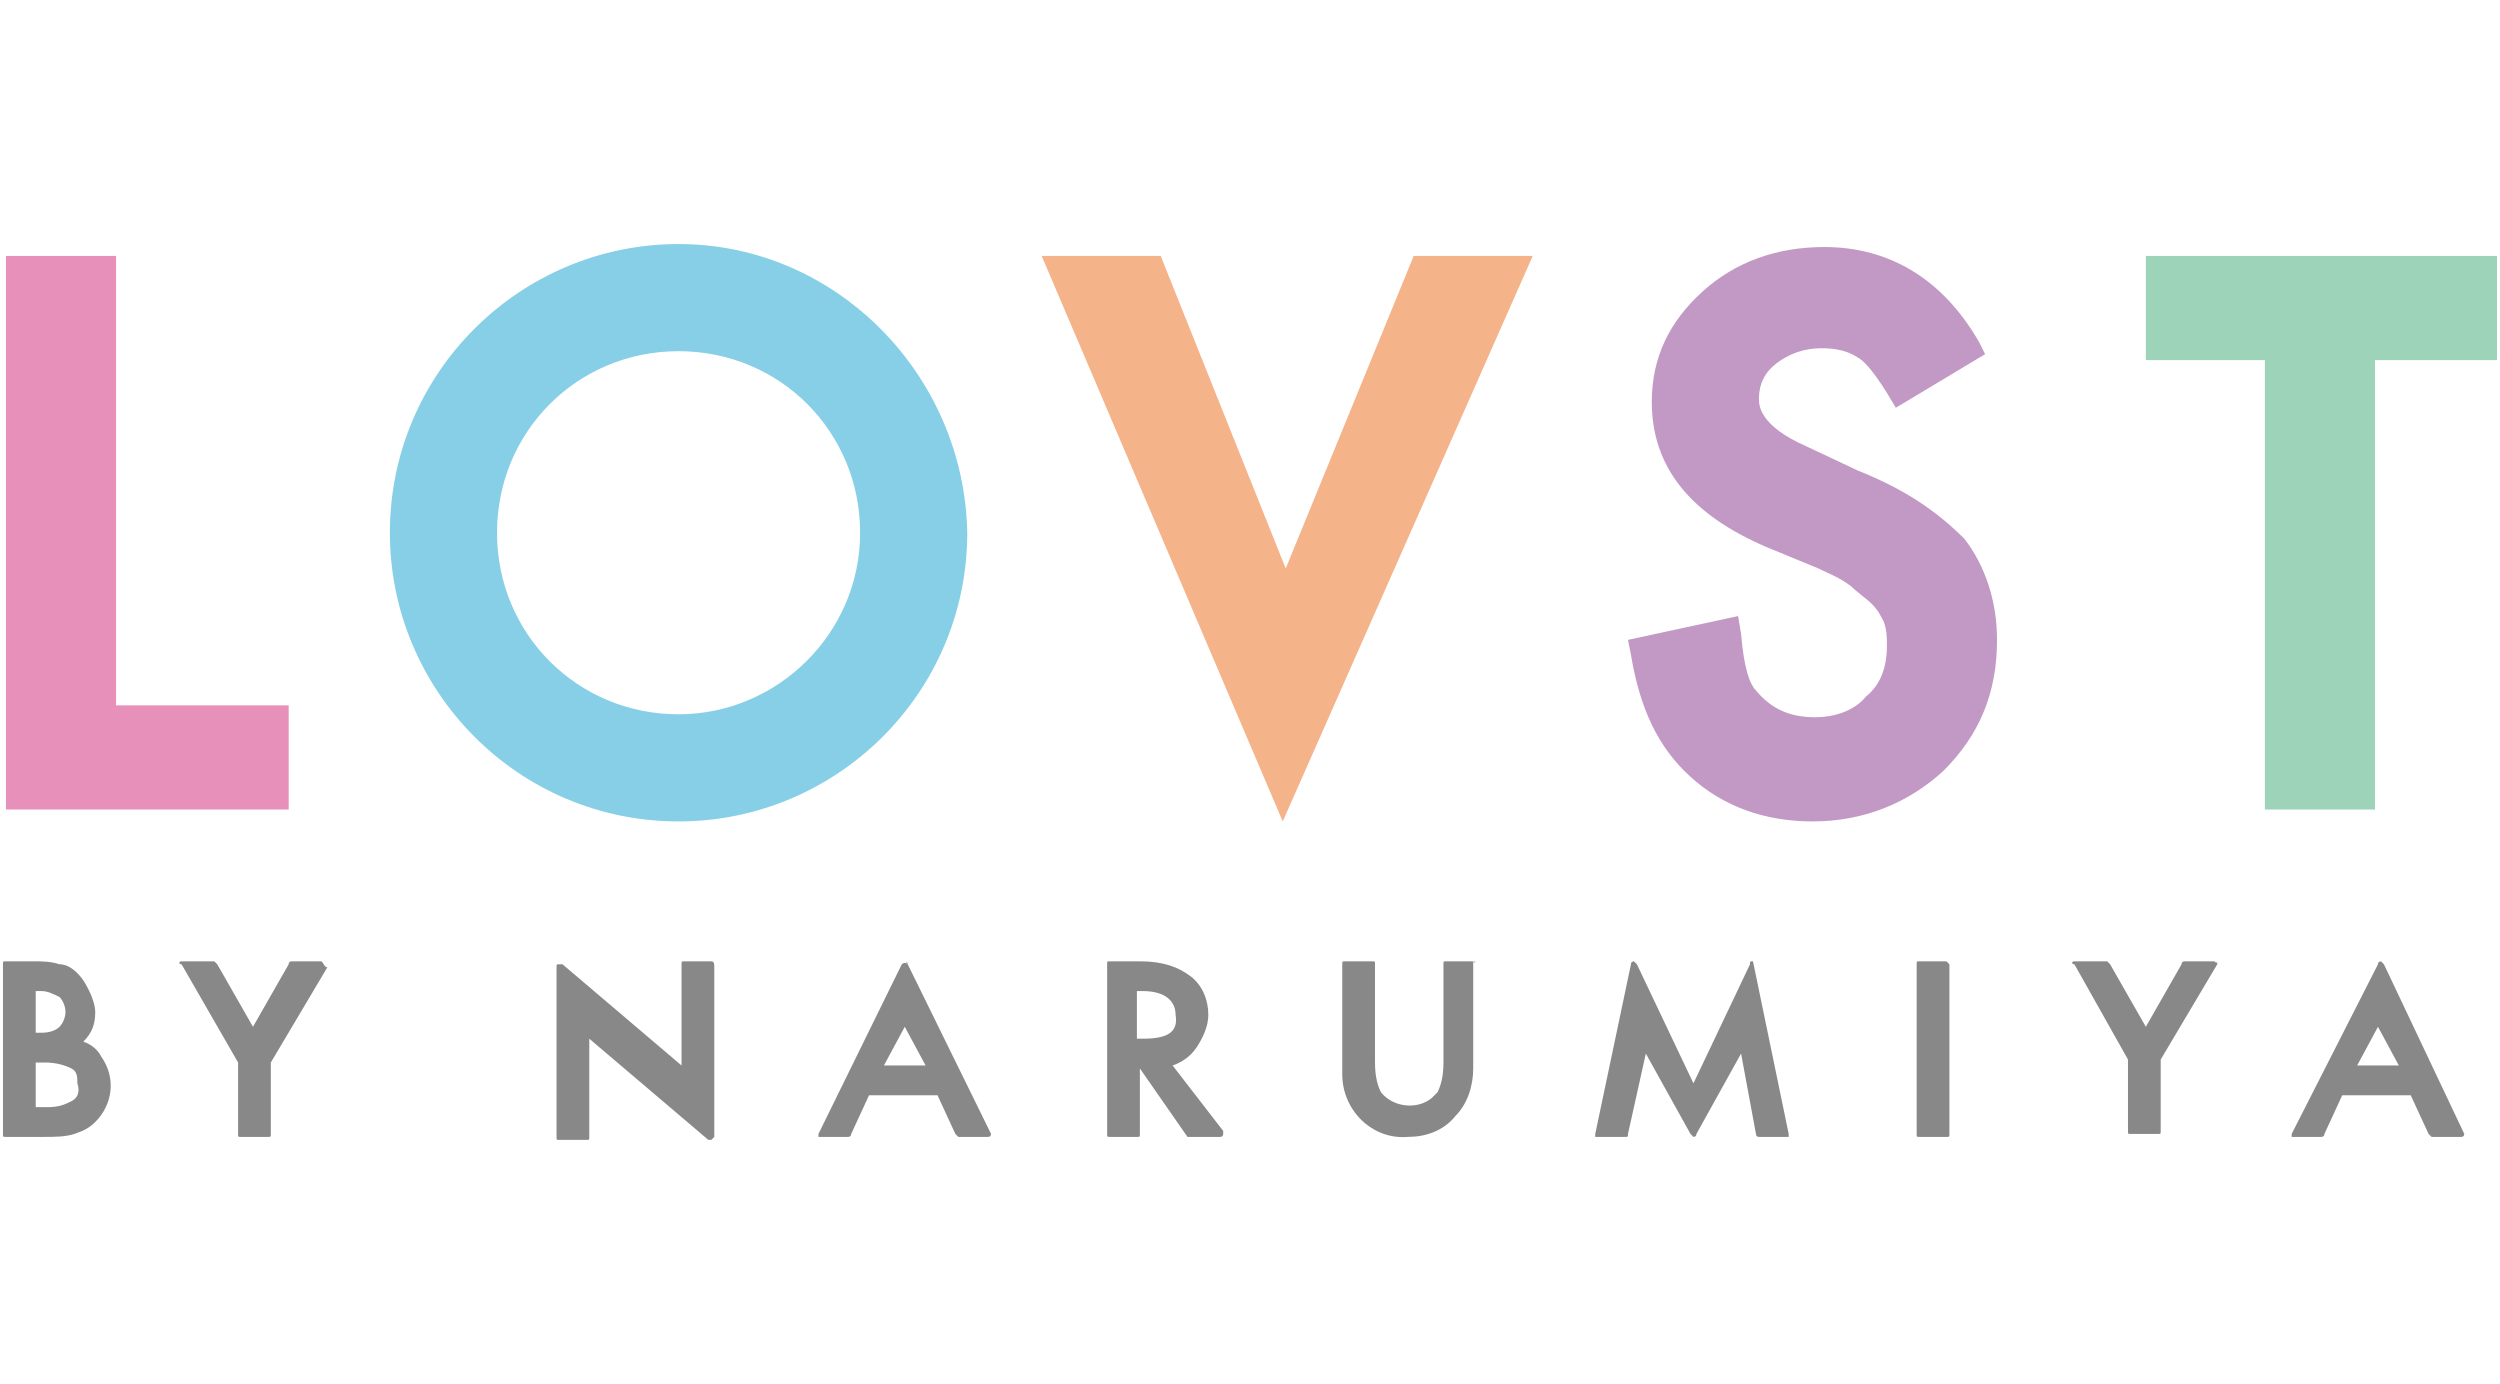
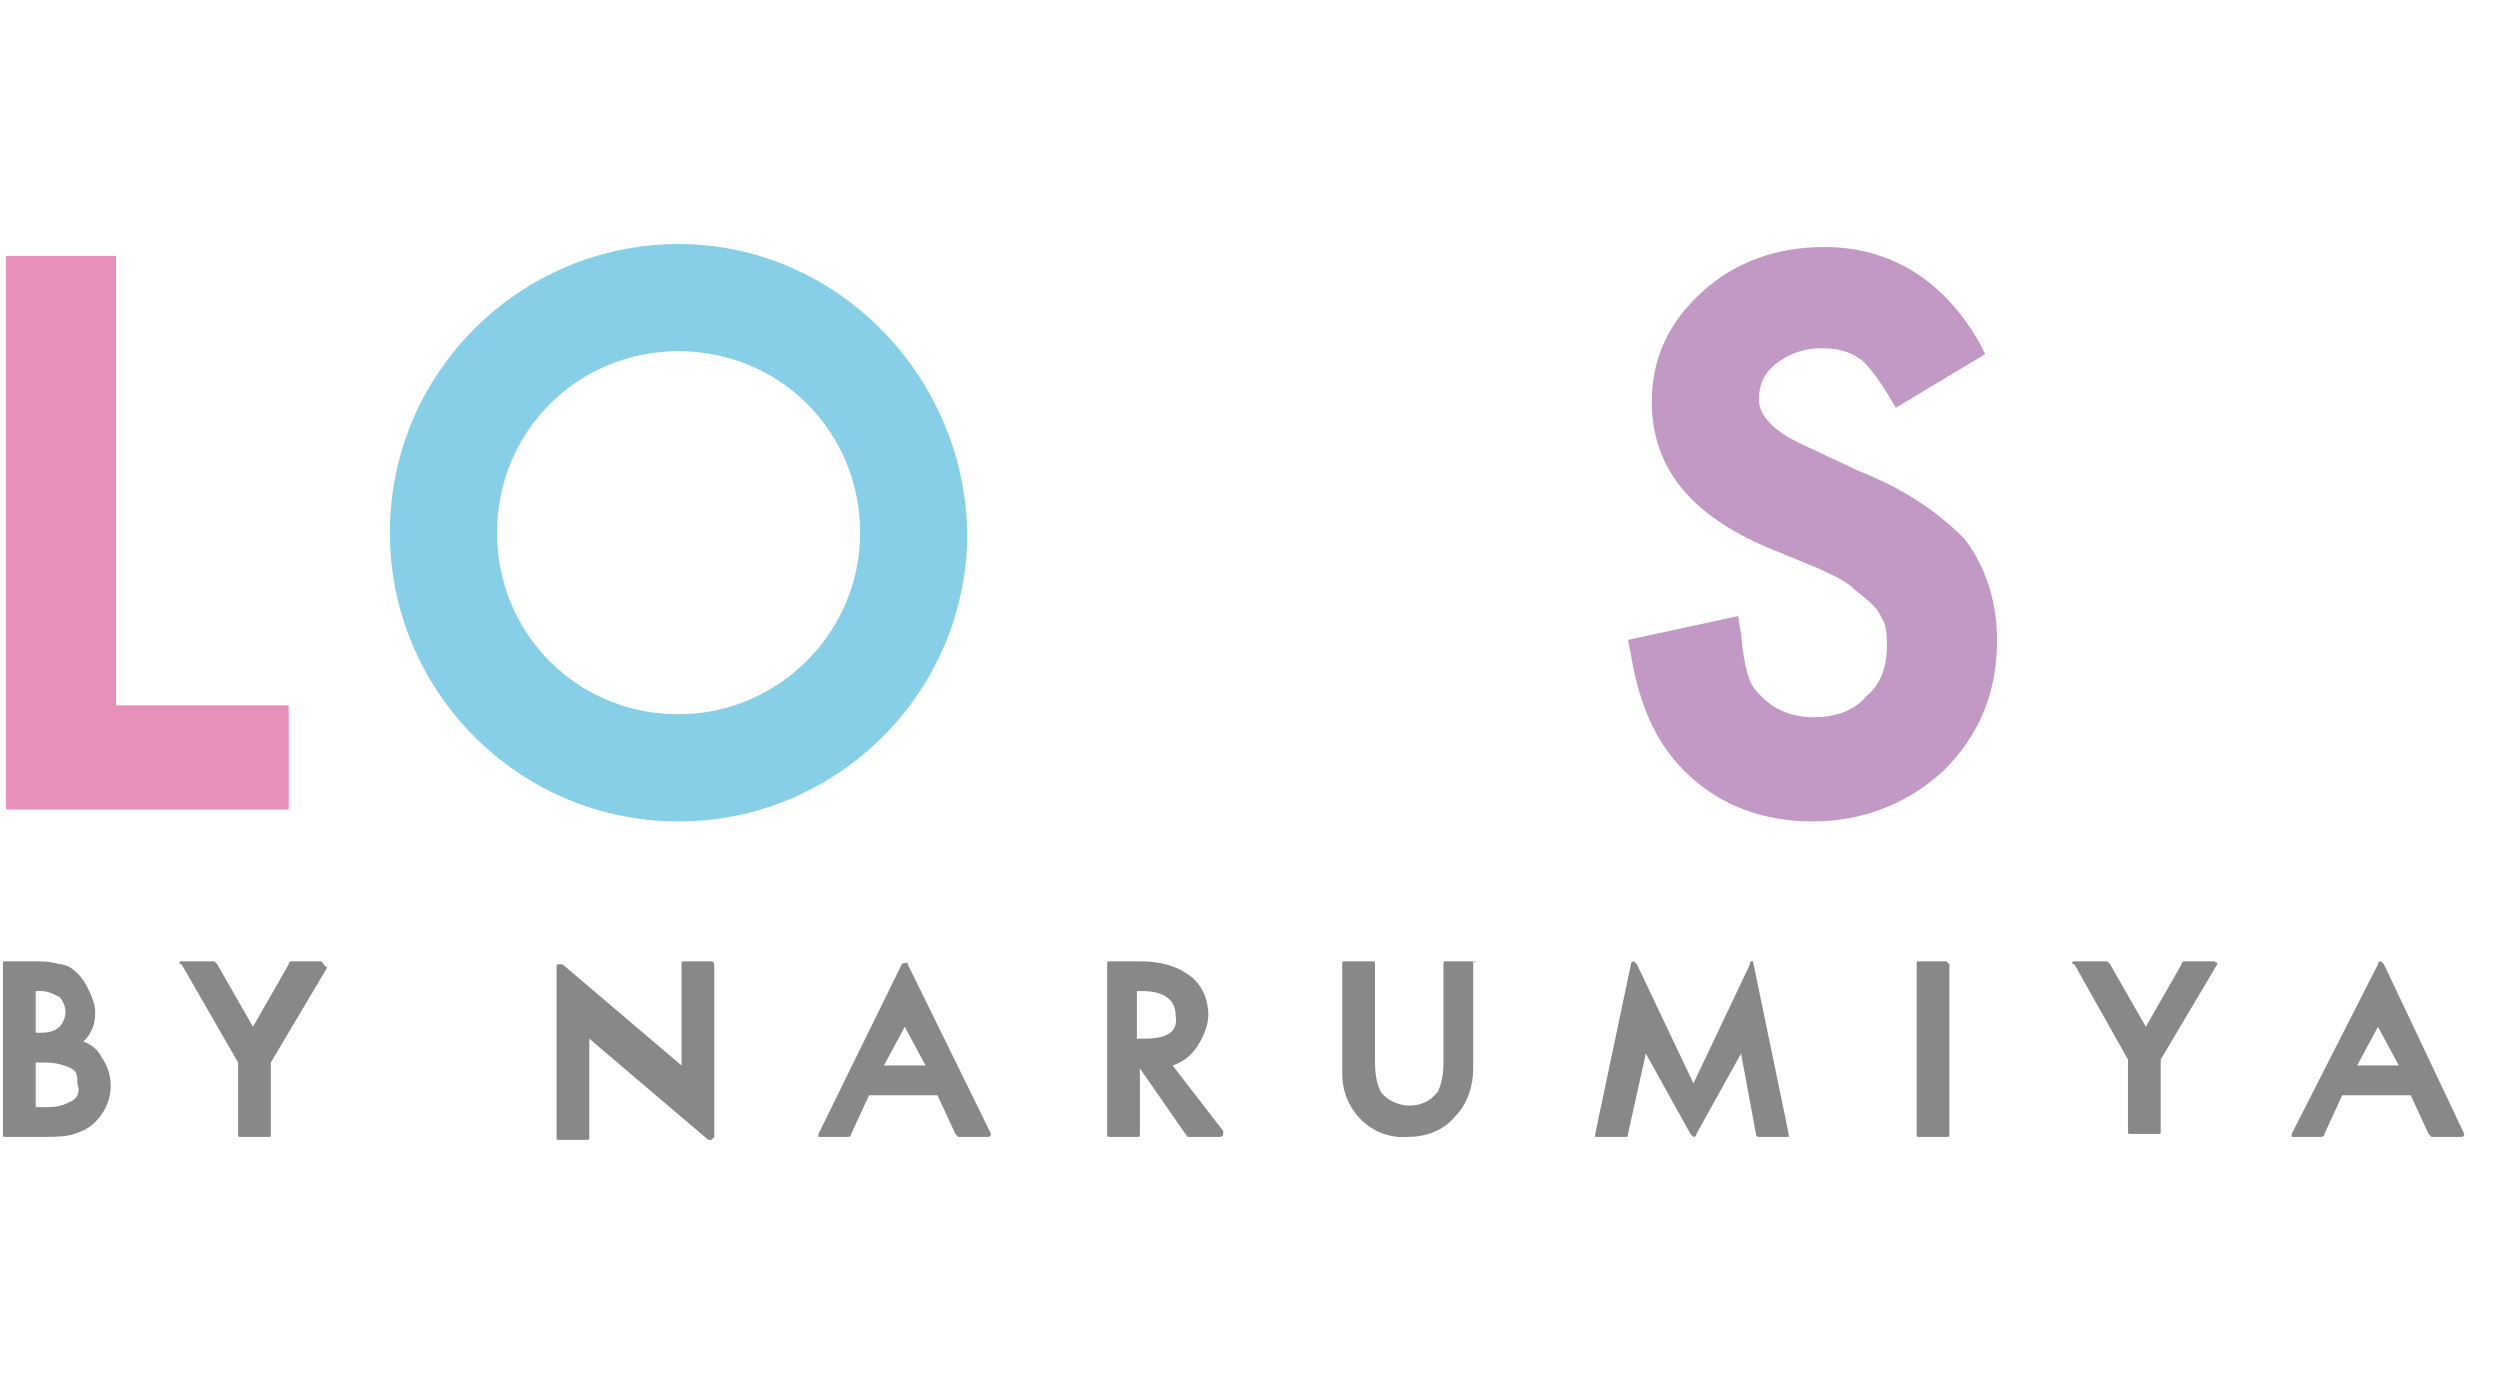
<svg xmlns="http://www.w3.org/2000/svg" version="1.1" id="レイヤー_1" x="0px" y="0px" viewBox="0 0 84 46.5" style="enable-background:new 0 0 84 46.5;" xml:space="preserve">
  <style type="text/css">
	.st0{opacity:0.8;fill:#DF75A9;enable-background:new    ;}
	.st1{fill:#F5B38A;}
	.st2{fill:#C298C4;}
	.st3{opacity:0.9;fill:#93CEB1;enable-background:new    ;}
	.st4{opacity:0.9;fill:#79CAE4;enable-background:new    ;}
	.st5{fill:#888888;}
</style>
  <g>
    <polygon class="st0" points="3.9,8.6 0.2,8.6 0.2,27.2 9.7,27.2 9.7,23.7 3.9,23.7  " />
-     <polygon class="st1" points="43.2,19.1 39,8.6 35,8.6 43.1,27.6 51.5,8.6 47.5,8.6  " />
    <path class="st2" d="M62.4,15.8L60.7,15c-1.6-0.7-1.6-1.4-1.6-1.6c0-0.5,0.2-0.9,0.6-1.2c0.4-0.3,0.9-0.5,1.5-0.5   c0.5,0,0.9,0.1,1.2,0.3c0.2,0.1,0.5,0.4,1,1.2l0.3,0.5l3-1.8l-0.2-0.4c-1.2-2.1-3-3.2-5.2-3.2c-1.6,0-3,0.5-4.1,1.5   c-1.1,1-1.7,2.2-1.7,3.7c0,2.2,1.3,3.8,3.9,4.9l1.7,0.7c0.4,0.2,0.7,0.3,1.1,0.6c0.2,0.2,0.5,0.4,0.7,0.6c0.2,0.2,0.3,0.4,0.4,0.6   c0.1,0.3,0.1,0.5,0.1,0.8c0,0.7-0.2,1.3-0.7,1.7c-0.4,0.5-1.1,0.7-1.7,0.7c-0.9,0-1.5-0.3-2-0.9c-0.2-0.2-0.4-0.7-0.5-1.9l-0.1-0.6   l-3.7,0.8l0.1,0.5c0.3,1.8,0.9,3.1,2,4.1c1.1,1,2.5,1.5,4.1,1.5c1.7,0,3.2-0.6,4.4-1.7c1.2-1.2,1.8-2.6,1.8-4.4   c0-1.3-0.4-2.5-1.1-3.4C65,17.1,63.9,16.4,62.4,15.8z" />
-     <polygon class="st3" points="72.1,8.6 72.1,12.1 76.1,12.1 76.1,27.2 79.8,27.2 79.8,12.1 83.9,12.1 83.9,8.6  " />
    <path class="st4" d="M22.8,8.2c-5.3,0-9.7,4.3-9.7,9.7c0,5.3,4.3,9.7,9.7,9.7c5.3,0,9.7-4.3,9.7-9.7C32.4,12.6,28.1,8.2,22.8,8.2   C22.8,8.2,22.8,8.2,22.8,8.2z M22.8,24c-3.4,0-6.1-2.7-6.1-6.1s2.7-6.1,6.1-6.1s6.1,2.7,6.1,6.1C28.9,21.3,26.1,24,22.8,24   C22.8,24,22.8,24,22.8,24L22.8,24z" />
    <path class="st5" d="M2.8,35c0.3-0.3,0.4-0.6,0.4-1c0-0.2-0.1-0.5-0.2-0.7c-0.1-0.2-0.2-0.4-0.4-0.6c-0.2-0.2-0.4-0.3-0.6-0.3   c-0.3-0.1-0.6-0.1-0.9-0.1H0.2c-0.1,0-0.1,0-0.1,0.1v5.7c0,0.1,0,0.1,0.1,0.1l1.3,0c0.3,0,0.7,0,1-0.1C2.8,38,3,37.9,3.2,37.7   c0.6-0.6,0.7-1.5,0.2-2.2C3.3,35.3,3.1,35.1,2.8,35z M1.2,33.3h0.2c0.2,0,0.4,0.1,0.6,0.2c0.1,0.1,0.2,0.3,0.2,0.5   c0,0.2-0.1,0.4-0.2,0.5c-0.1,0.1-0.3,0.2-0.6,0.2l-0.2,0V33.3z M2.4,37c-0.2,0.1-0.4,0.2-0.8,0.2H1.2v-1.5h0.3   c0.4,0,0.7,0.1,0.9,0.2c0.2,0.1,0.2,0.3,0.2,0.5C2.7,36.7,2.6,36.9,2.4,37z M10.8,32.3h-1c0,0-0.1,0-0.1,0.1l-1.2,2.1l-1.2-2.1   c0,0-0.1-0.1-0.1-0.1h-1c0,0,0,0-0.1,0c-0.1,0-0.1,0.1,0,0.1L8,35.7v2.4c0,0.1,0,0.1,0.1,0.1l0.9,0c0.1,0,0.1,0,0.1-0.1v-2.4   l1.9-3.2C10.9,32.5,10.9,32.4,10.8,32.3C10.9,32.3,10.8,32.3,10.8,32.3z M23.9,32.3H23c-0.1,0-0.1,0-0.1,0.1v3.4l-4-3.4   c0,0,0,0-0.1,0c-0.1,0-0.1,0-0.1,0.1v5.7c0,0.1,0,0.1,0.1,0.1h0.9c0.1,0,0.1,0,0.1-0.1v-3.3l4,3.4c0,0,0,0,0.1,0c0,0,0,0,0,0   c0,0,0.1-0.1,0.1-0.1v-5.7C24,32.4,24,32.3,23.9,32.3z M30.5,32.4C30.5,32.3,30.4,32.3,30.5,32.4c-0.1-0.1-0.2,0-0.2,0l-2.8,5.7   c0,0,0,0.1,0,0.1c0,0,0.1,0,0.1,0h0.9c0,0,0.1,0,0.1-0.1l0.6-1.3h2.3l0.6,1.3c0,0,0.1,0.1,0.1,0.1l1,0c0,0,0,0,0,0   c0.1,0,0.1-0.1,0.1-0.1L30.5,32.4z M29.7,35.8l0.7-1.3l0.7,1.3H29.7z M39.4,35.8c0.3-0.1,0.6-0.3,0.8-0.6c0.2-0.3,0.4-0.7,0.4-1.1   c0-0.5-0.2-1-0.6-1.3c-0.4-0.3-0.9-0.5-1.7-0.5h-1c-0.1,0-0.1,0-0.1,0.1v5.7c0,0.1,0,0.1,0.1,0.1h0.9c0.1,0,0.1,0,0.1-0.1v-2.2   l1.6,2.3c0,0,0.1,0,0.1,0l1,0c0,0,0.1,0,0.1-0.1c0,0,0-0.1,0-0.1L39.4,35.8z M38.4,34.9h-0.2v-1.6h0.2c0.7,0,1.1,0.3,1.1,0.8   C39.6,34.7,39.2,34.9,38.4,34.9z M49.5,32.3h-0.9c-0.1,0-0.1,0-0.1,0.1v3.3c0,0.5-0.1,0.8-0.2,1c-0.1,0.1-0.1,0.1-0.2,0.2   c-0.5,0.4-1.3,0.3-1.7-0.2c-0.1-0.2-0.2-0.5-0.2-1v-3.3c0-0.1,0-0.1-0.1-0.1h-0.9c-0.1,0-0.1,0-0.1,0.1V36c0,0,0,0.1,0,0.1   c0,1.2,1,2.2,2.2,2.1c0.6,0,1.2-0.2,1.6-0.7c0.4-0.4,0.6-1,0.6-1.6v-3.6C49.6,32.4,49.6,32.3,49.5,32.3z M58.9,32.3L58.9,32.3   c-0.1,0-0.1,0-0.1,0.1l-1.9,4l-1.9-4c0,0-0.1-0.1-0.1-0.1h0c0,0-0.1,0-0.1,0.1l-1.2,5.7c0,0,0,0.1,0,0.1c0,0,0.1,0,0.1,0h0.9   c0.1,0,0.1,0,0.1-0.1l0.6-2.7l1.5,2.7c0,0,0.1,0.1,0.1,0.1h0c0,0,0.1,0,0.1-0.1l1.5-2.7l0.5,2.7c0,0.1,0.1,0.1,0.1,0.1h0.9   c0,0,0.1,0,0.1,0c0,0,0-0.1,0-0.1L58.9,32.3C59,32.4,58.9,32.3,58.9,32.3z M65.4,32.3h-0.9c-0.1,0-0.1,0-0.1,0.1v5.7   c0,0.1,0,0.1,0.1,0.1h0.9c0.1,0,0.1,0,0.1-0.1v-5.7C65.5,32.4,65.4,32.3,65.4,32.3z M74.4,32.3h-1c0,0-0.1,0-0.1,0.1l-1.2,2.1   l-1.2-2.1c0,0-0.1-0.1-0.1-0.1h-1c0,0,0,0-0.1,0c-0.1,0-0.1,0.1,0,0.1l1.8,3.2v2.4c0,0.1,0,0.1,0.1,0.1l0.9,0c0.1,0,0.1,0,0.1-0.1   v-2.4l1.9-3.2c0,0,0,0,0-0.1C74.5,32.4,74.4,32.3,74.4,32.3z M82.8,38.1l-2.7-5.7c0,0-0.1-0.1-0.1-0.1c0,0-0.1,0-0.1,0.1L77,38.1   c0,0,0,0.1,0,0.1c0,0,0.1,0,0.1,0h0.9c0,0,0.1,0,0.1-0.1l0.6-1.3h2.3l0.6,1.3c0,0,0.1,0.1,0.1,0.1h0.9c0,0,0.1,0,0.1,0   C82.8,38.2,82.8,38.1,82.8,38.1z M79.2,35.8l0.7-1.3l0.7,1.3H79.2z" />
  </g>
</svg>